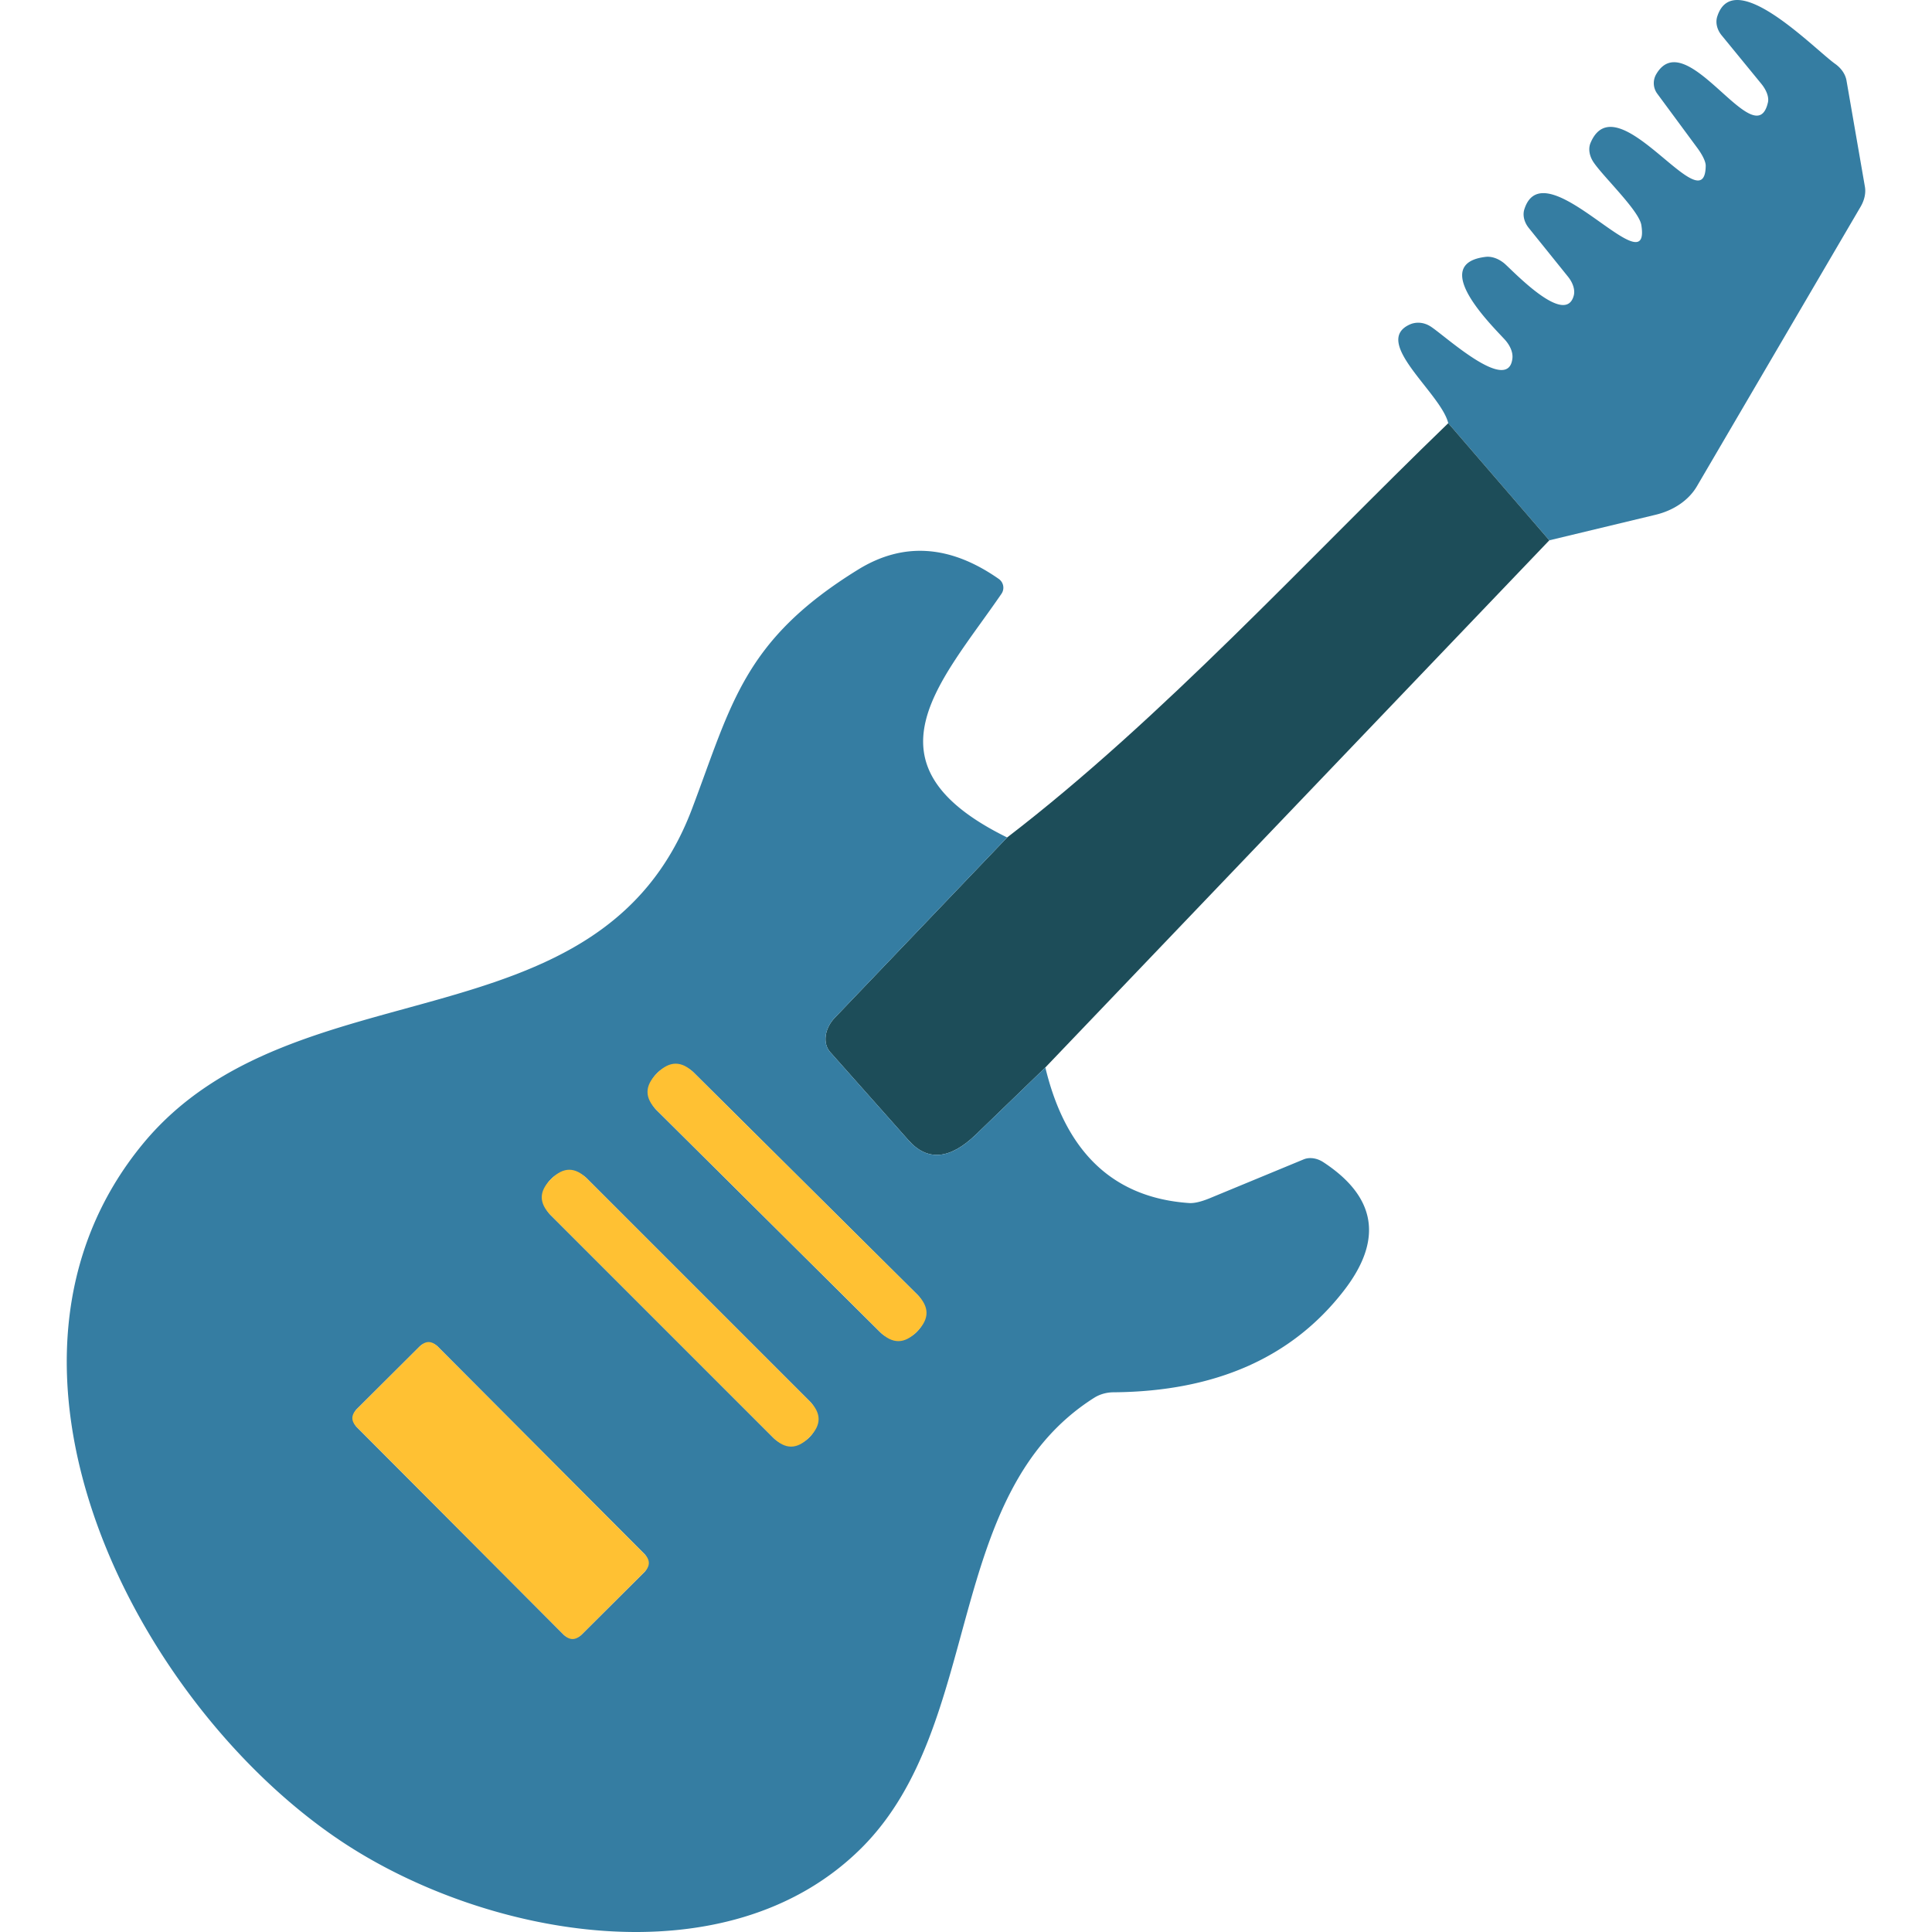
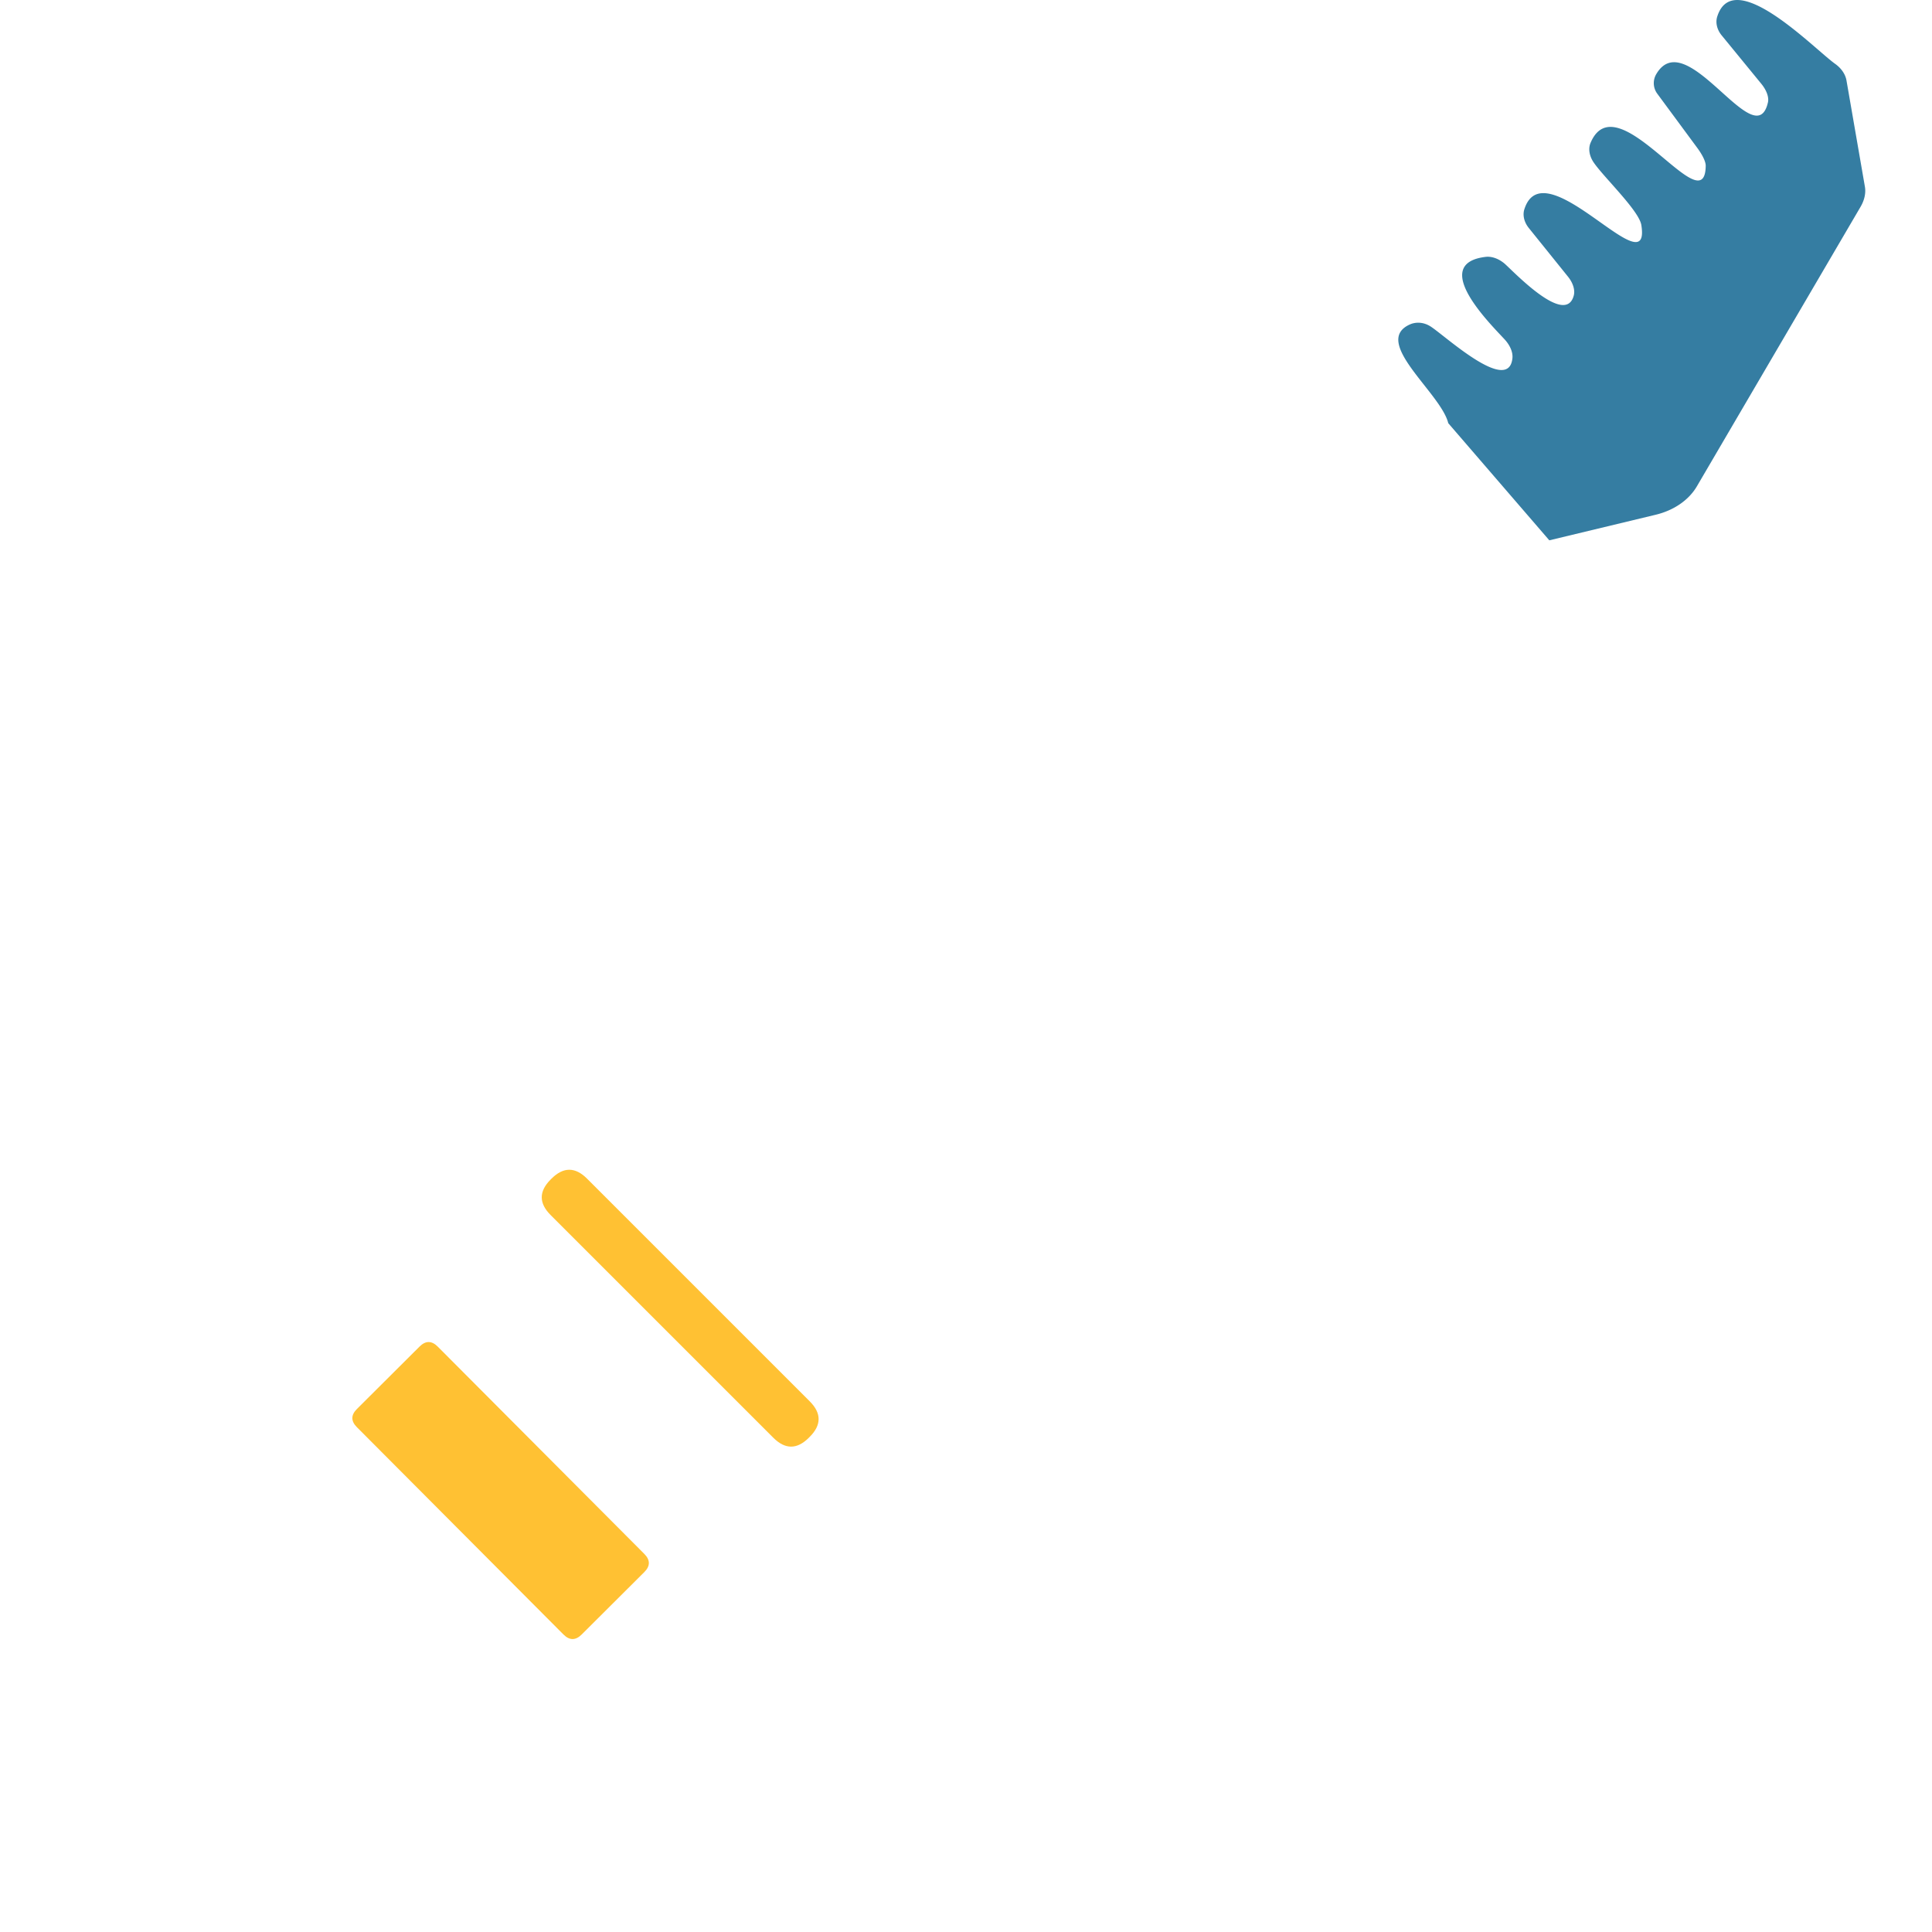
<svg xmlns="http://www.w3.org/2000/svg" t="1718426995454" class="icon" viewBox="0 0 1024 1024" version="1.1" p-id="7624" width="200" height="200">
-   <path d="M821.166 286.38l-53.56-62.088c-3.866-16.034-41.051-43.325-20.128-52.423 3.286-1.365 7.119-1.023 10.348 0.91 6.709 3.866 41.62 36.73 43.78 17.171 0.353-3.025-1.069-6.618-3.866-9.779-6.482-7.164-40.71-40.255-10.462-44.008 3.184-0.432 6.823 0.807 10.007 3.411 4.094 3.411 32.409 33.887 36.844 17.057 0.773-2.911-0.375-6.664-3.07-10.007l-20.696-25.7c-2.547-3.116-3.457-6.937-2.388-10.121 10.575-32.636 67.319 42.302 61.975 8.529-1.137-7.619-19.9-25.358-25.245-33.205-2.331-3.377-2.979-7.301-1.706-10.348 13.987-33.205 60.61 43.553 61.065 12.168 0.068-2.126-1.626-5.743-4.549-9.666l-21.151-28.656a9.381 9.381 0 0 1-0.569-10.234c15.92-27.405 52.65 43.667 59.245 14.897 0.637-2.695-0.682-6.414-3.525-9.893l-21.037-25.7c-2.479-3.036-3.343-6.823-2.274-10.007 8.756-27.178 51.513 17.398 62.43 25.131 3.275 2.331 5.436 5.481 6.027 8.756l9.779 56.403c0.58 3.298-0.227 7.062-2.274 10.575l-86.765 148.171c-4.276 7.323-12.224 12.804-21.947 15.124l-56.289 13.532z" fill="#357DA2" p-id="7625" />
-   <path d="M767.607 224.291l53.56 62.088-267.116 279.398-36.844 35.593c-13.794 13.271-25.7 14.248-35.707 2.957l-41.506-46.737c-4.037-4.571-3.002-12.429 2.388-18.081l91.427-95.634c82.216-63.112 158.632-147.033 233.798-219.584z" fill="#1D4D59" p-id="7626" />
-   <path d="M533.809 443.875l-91.427 95.634c-5.39 5.652-6.425 13.509-2.388 18.081l41.506 46.737c10.007 11.292 21.913 10.314 35.707-2.957l36.844-35.593c10.837 45.179 36.275 69.139 76.303 71.868 2.65 0.148 6.22-0.682 10.689-2.502l50.035-20.696c3.07-1.217 6.891-0.66 10.234 1.478 28.281 18.501 31.874 41.279 10.803 68.343-27.439 35.331-68.036 53.219-121.789 53.673-3.787 0-7.414 1.023-10.462 2.957-80.624 51.172-57.653 172.619-122.926 238.233-71.413 71.64-199.911 47.647-276.327-3.411-109.053-72.891-201.275-253.13-104.504-369.915 80.169-96.43 241.872-48.101 290.655-177.054 21.037-55.607 27.292-89.38 88.129-126.906 23.88-14.703 48.704-13.043 74.483 5.003a5.686 5.686 0 0 1 1.365 7.96c-31.954 46.623-76.075 90.176 3.07 129.066z m-47.533 261.613a13.646 13.646 0 0 0-0.057-19.297L367.762 568.575a13.646 13.646 0 0 0-19.297 0.068l-0.478 0.489a13.646 13.646 0 0 0 0.068 19.297l118.446 117.627a13.646 13.646 0 0 0 19.309-0.068l0.478-0.489zM311.143 624.693a13.305 13.305 0 0 0-18.808 0l-0.489 0.489a13.305 13.305 0 0 0 0 18.808l118.036 118.036a13.305 13.305 0 0 0 18.82 0l0.489-0.478a13.305 13.305 0 0 0 0-18.808l-118.036-118.036z m-79.123 89.039a6.823 6.823 0 0 0-9.643-0.011l-33.193 33.068a6.823 6.823 0 0 0-0.011 9.654l109.485 109.86a6.823 6.823 0 0 0 9.643 0.023l33.193-33.068a6.823 6.823 0 0 0 0.011-9.654l-109.485-109.871z" fill="#357DA2" p-id="7627" />
-   <path d="M358.084 558.951m9.683 9.615l118.451 117.627q9.683 9.615 0.067 19.298l-0.481 0.484q-9.615 9.683-19.298 0.067l-118.451-117.627q-9.683-9.615-0.067-19.298l0.481-0.484q9.615-9.683 19.298-0.067Z" fill="#FFC133" p-id="7628" />
+   <path d="M821.166 286.38l-53.56-62.088c-3.866-16.034-41.051-43.325-20.128-52.423 3.286-1.365 7.119-1.023 10.348 0.91 6.709 3.866 41.62 36.73 43.78 17.171 0.353-3.025-1.069-6.618-3.866-9.779-6.482-7.164-40.71-40.255-10.462-44.008 3.184-0.432 6.823 0.807 10.007 3.411 4.094 3.411 32.409 33.887 36.844 17.057 0.773-2.911-0.375-6.664-3.07-10.007l-20.696-25.7c-2.547-3.116-3.457-6.937-2.388-10.121 10.575-32.636 67.319 42.302 61.975 8.529-1.137-7.619-19.9-25.358-25.245-33.205-2.331-3.377-2.979-7.301-1.706-10.348 13.987-33.205 60.61 43.553 61.065 12.168 0.068-2.126-1.626-5.743-4.549-9.666l-21.151-28.656a9.381 9.381 0 0 1-0.569-10.234c15.92-27.405 52.65 43.667 59.245 14.897 0.637-2.695-0.682-6.414-3.525-9.893l-21.037-25.7c-2.479-3.036-3.343-6.823-2.274-10.007 8.756-27.178 51.513 17.398 62.43 25.131 3.275 2.331 5.436 5.481 6.027 8.756l9.779 56.403c0.58 3.298-0.227 7.062-2.274 10.575l-86.765 148.171c-4.276 7.323-12.224 12.804-21.947 15.124l-56.289 13.532" fill="#357DA2" p-id="7625" />
  <path d="M282.43 634.587m9.408-9.408l0.482-0.482q9.408-9.408 18.816 0l118.04 118.04q9.408 9.408 0 18.816l-0.482 0.482q-9.408 9.408-18.816 0l-118.04-118.04q-9.408-9.408 0-18.816Z" fill="#FFC133" p-id="7629" />
  <path d="M184.343 751.607m4.833-4.816l33.186-33.07q4.833-4.816 9.649 0.017l109.486 109.869q4.816 4.833-0.017 9.649l-33.186 33.07q-4.833 4.816-9.649-0.017l-109.486-109.869q-4.816-4.833 0.017-9.649Z" fill="#FFC133" p-id="7630" />
</svg>